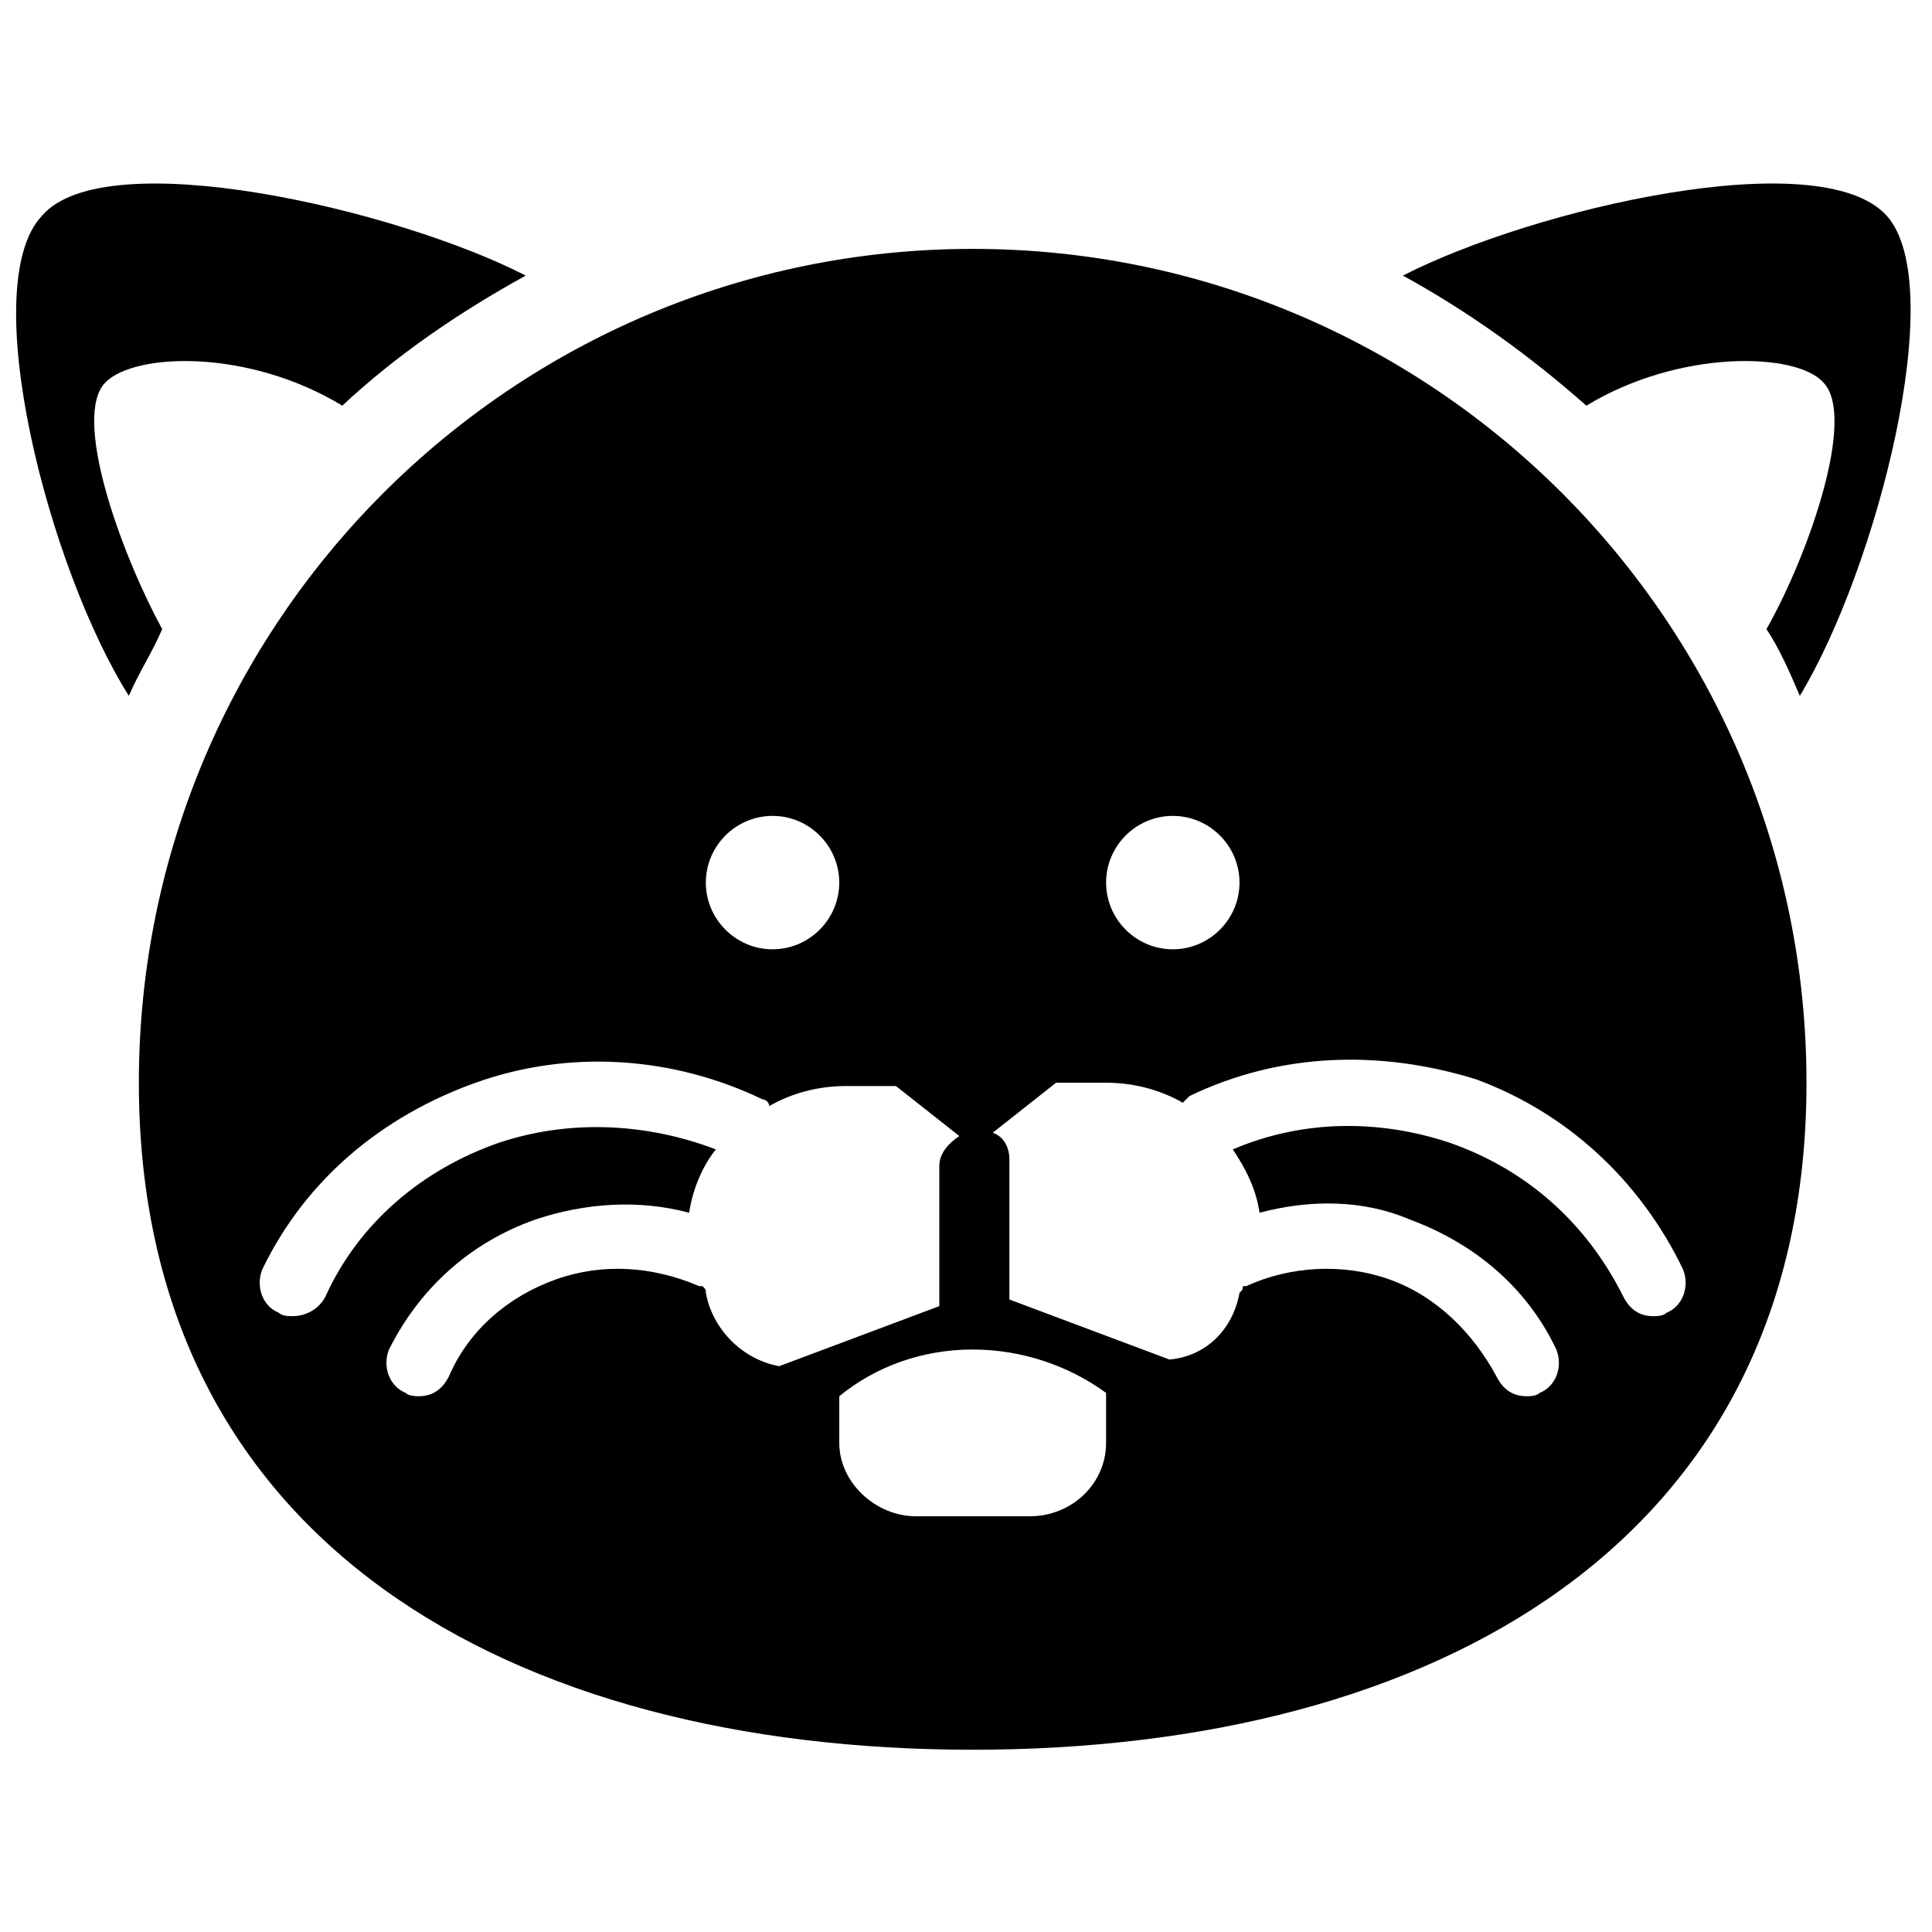
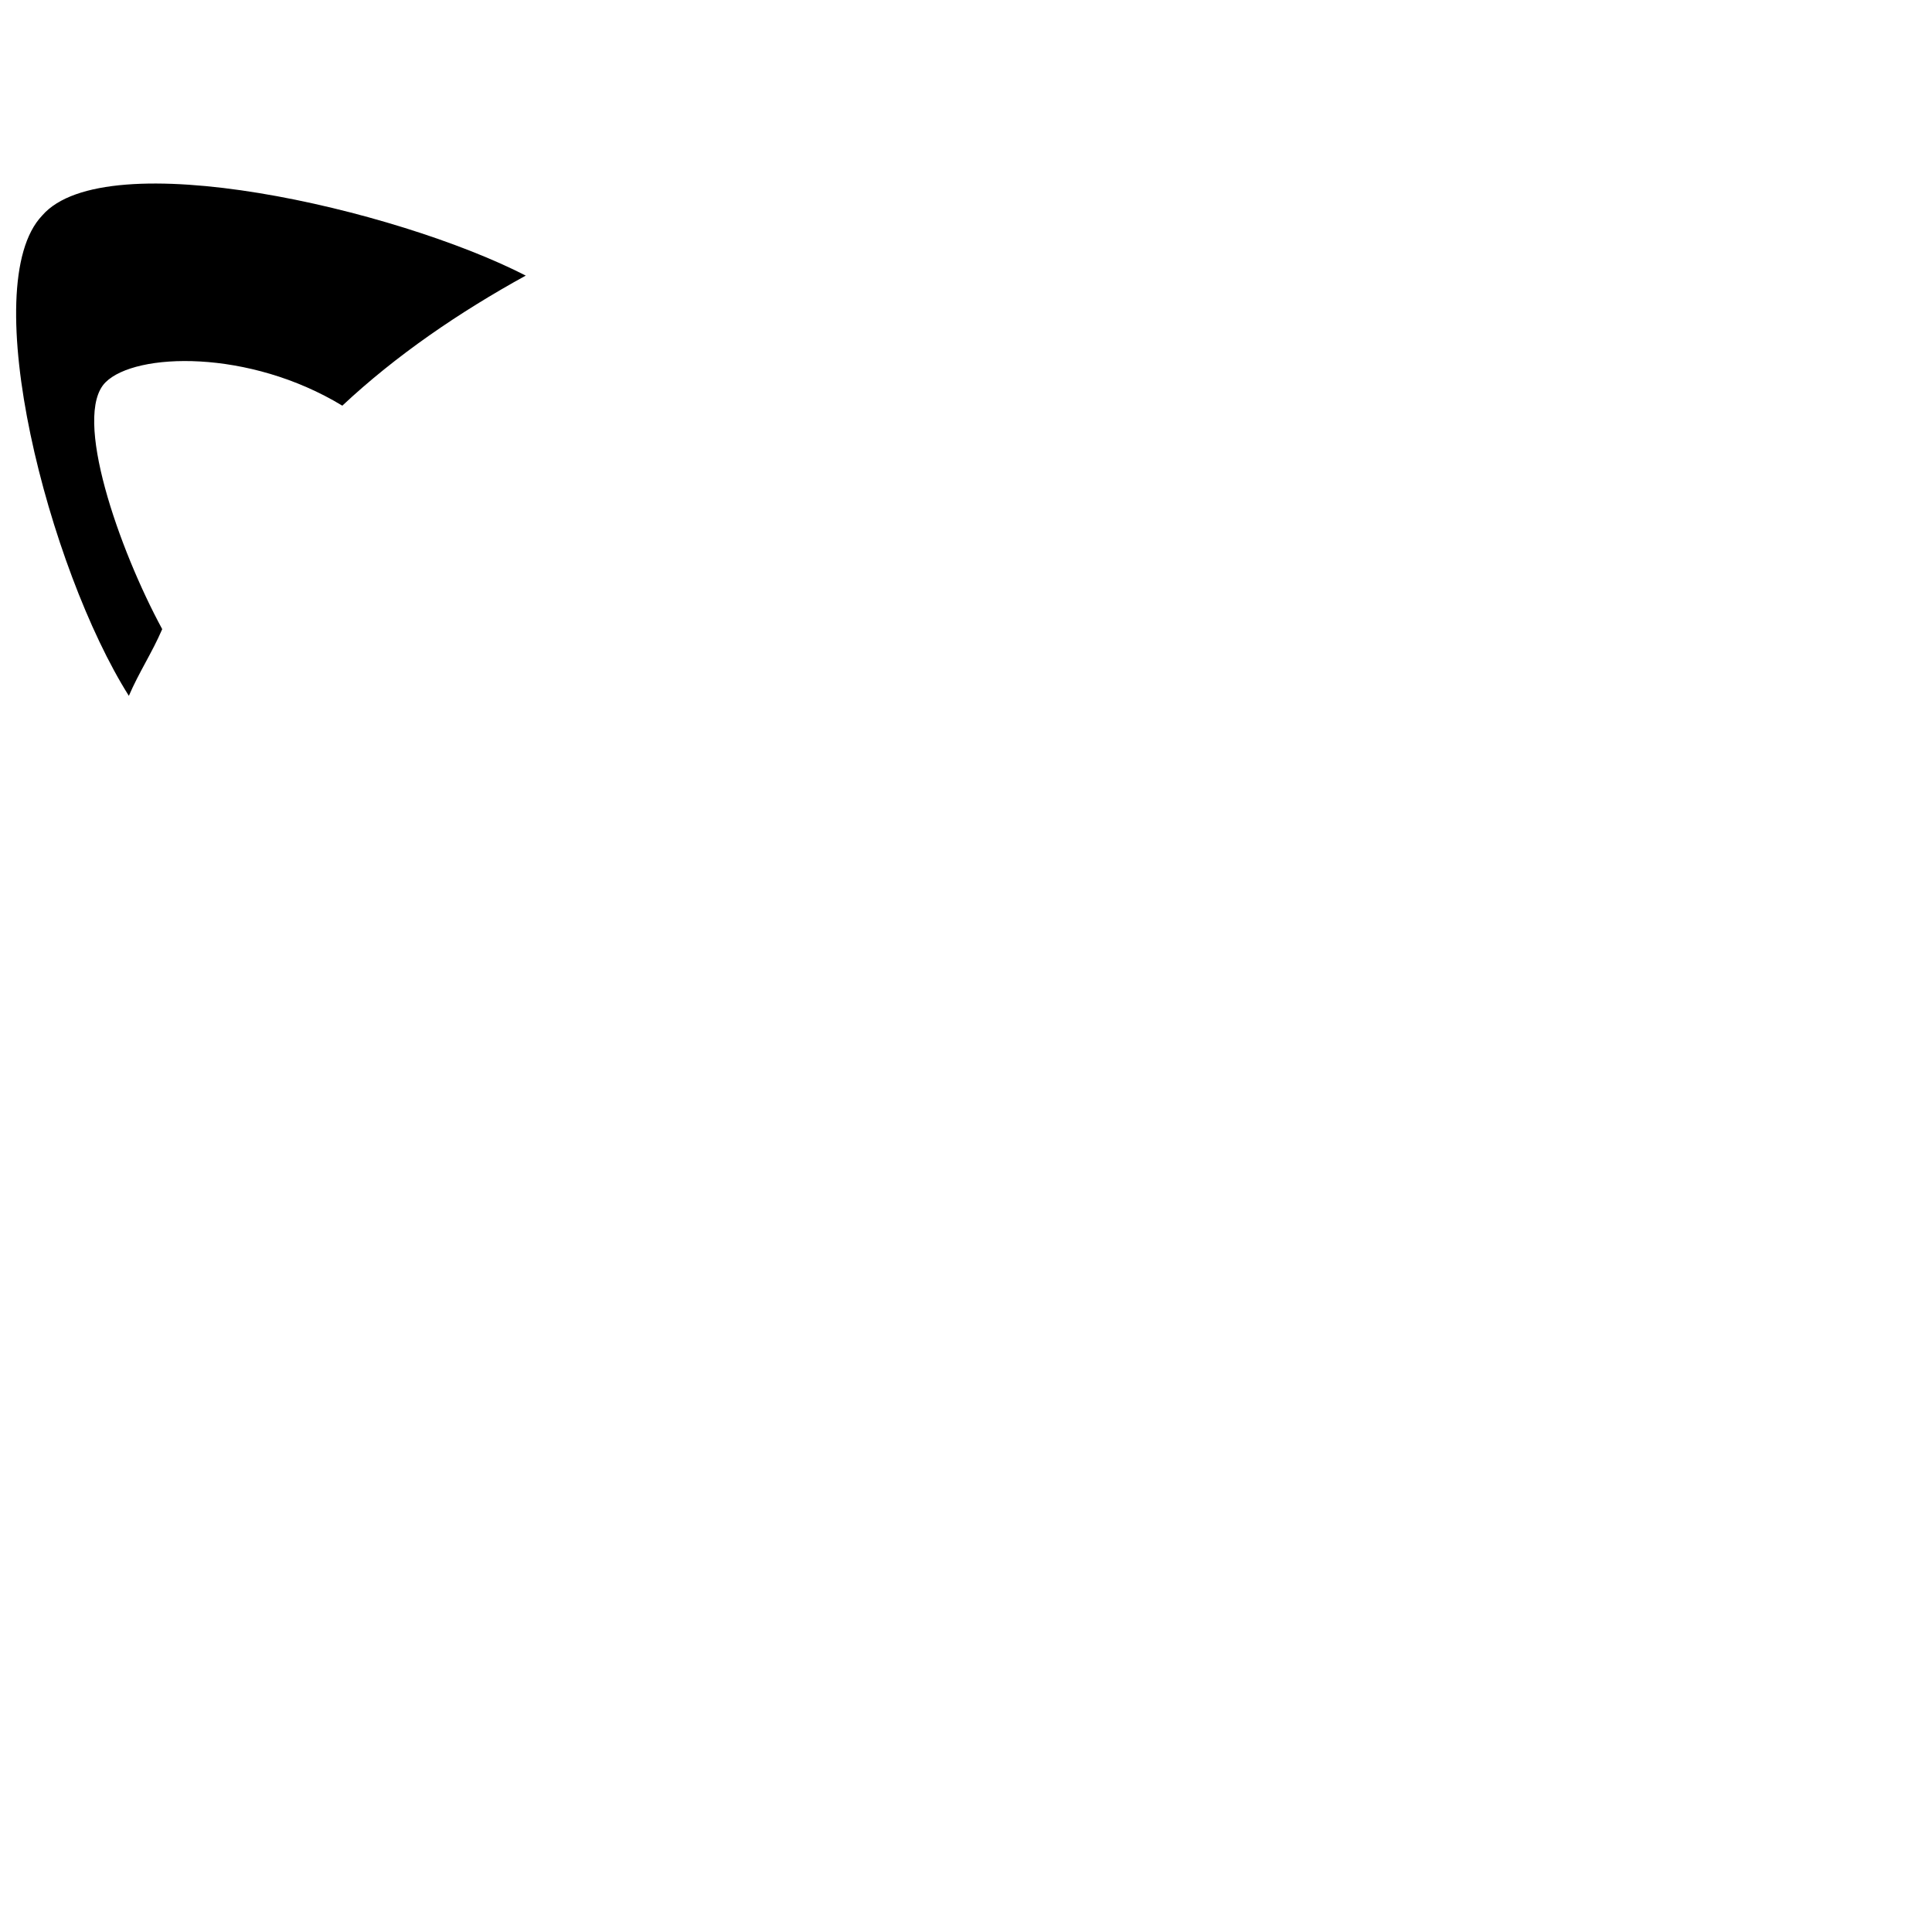
<svg xmlns="http://www.w3.org/2000/svg" width="800px" height="800px" version="1.1" viewBox="144 144 512 512">
  <defs>
    <clipPath id="a">
      <path d="m148.09 192h135.91v137h-135.91z" />
    </clipPath>
  </defs>
-   <path d="m401.77 209.96c-121.98 0-220.97 98.996-220.97 220.97 0 121.98 98.996 176.77 220.97 176.77 121.98 0 220.97-54.801 220.97-176.77s-98.992-220.97-220.97-220.97zm53.035 150.26c9.723 0 17.676 7.953 17.676 17.676 0 9.723-7.953 17.676-17.676 17.676-9.723 0-17.676-7.953-17.676-17.676-0.004-9.719 7.953-17.676 17.676-17.676zm-106.07 0c9.723 0 17.676 7.953 17.676 17.676 0 9.723-7.953 17.676-17.676 17.676s-17.676-7.953-17.676-17.676c-0.004-9.719 7.953-17.676 17.676-17.676zm-17.68 126.39c0-0.883 0-0.883-0.883-1.77h-0.883c-12.375-5.305-25.633-6.188-38.008-1.77s-22.98 13.258-28.285 25.633c-1.77 3.535-4.418 5.305-7.953 5.305-0.883 0-2.652 0-3.535-0.883-4.418-1.77-6.188-7.07-4.418-11.492 7.953-15.91 21.215-28.285 38.891-34.473 13.258-4.418 27.398-5.305 40.66-1.77 0.883-6.188 3.535-12.375 7.07-16.793-18.562-7.07-38.891-7.953-57.453-1.77-20.328 7.07-37.121 21.215-45.961 40.66-1.77 3.543-5.305 5.309-8.84 5.309-0.883 0-2.652 0-3.535-0.883-4.418-1.77-6.188-7.07-4.418-11.492 11.492-23.863 31.82-40.66 56.566-49.496 24.75-8.84 52.148-7.07 76.012 4.418 0.883 0 1.77 0.883 1.77 1.77 6.188-3.535 13.258-5.305 20.328-5.305h13.258l16.793 13.258c-2.652 1.77-5.305 4.418-5.305 7.953v37.121l-42.426 15.91c-9.723-1.762-17.676-9.719-19.445-19.441zm106.07 39.777c0 10.605-8.84 19.445-20.328 19.445h-30.051c-10.605 0-20.328-8.84-20.328-19.445v-12.375c9.723-7.953 22.098-12.375 35.355-12.375 13.258 0 25.633 4.418 35.355 11.492zm152.91-45.965c1.77 4.418 0 9.723-4.418 11.492-0.883 0.883-2.652 0.883-3.535 0.883-3.535 0-6.188-1.77-7.953-5.305-9.723-19.445-25.633-33.586-45.961-40.66-18.562-6.188-38.891-6.188-57.453 1.77 3.535 5.305 6.188 10.605 7.07 16.793 13.258-3.535 27.398-3.535 39.773 1.77 16.793 6.188 30.938 17.676 38.891 34.473 1.77 4.418 0 9.723-4.418 11.492-0.883 0.883-2.652 0.883-3.535 0.883-3.535 0-6.188-1.77-7.953-5.305-6.188-11.492-15.91-21.215-28.285-25.633s-26.516-3.535-38.008 1.77h-0.883c0 0.883 0 0.883-0.883 1.77-1.77 9.723-8.84 16.793-18.562 17.676l-42.426-15.91v-37.121c0-3.535-1.77-6.188-4.418-7.07l16.793-13.258h13.258c7.07 0 14.141 1.77 20.328 5.305 0.883-0.883 0.883-0.883 1.77-1.77 23.863-11.492 50.383-12.375 76.012-4.418 23.863 8.836 43.309 26.512 54.797 50.375z" />
  <g clip-path="url(#a)">
    <path d="m171.96 245.32c7.957-7.953 38.008-8.84 62.758 6.188 14.141-13.258 30.938-24.75 48.613-34.473-34.473-17.676-111.37-35.355-128.16-15.91-17.68 18.562 1.766 93.691 22.977 127.28 2.652-6.188 6.188-11.492 8.84-17.676-11.492-21.215-23.863-56.57-15.027-65.41z" />
  </g>
-   <path d="m627.16 245.32c8.84 8.84-3.535 45.078-15.027 65.406 3.535 5.305 6.188 11.492 8.84 17.676 20.328-33.586 39.773-108.71 22.98-127.28-17.676-19.445-93.691-1.77-128.16 15.91 17.676 9.723 33.586 21.215 48.613 34.473 24.746-15.027 55.68-14.141 62.754-6.188z" />
</svg>